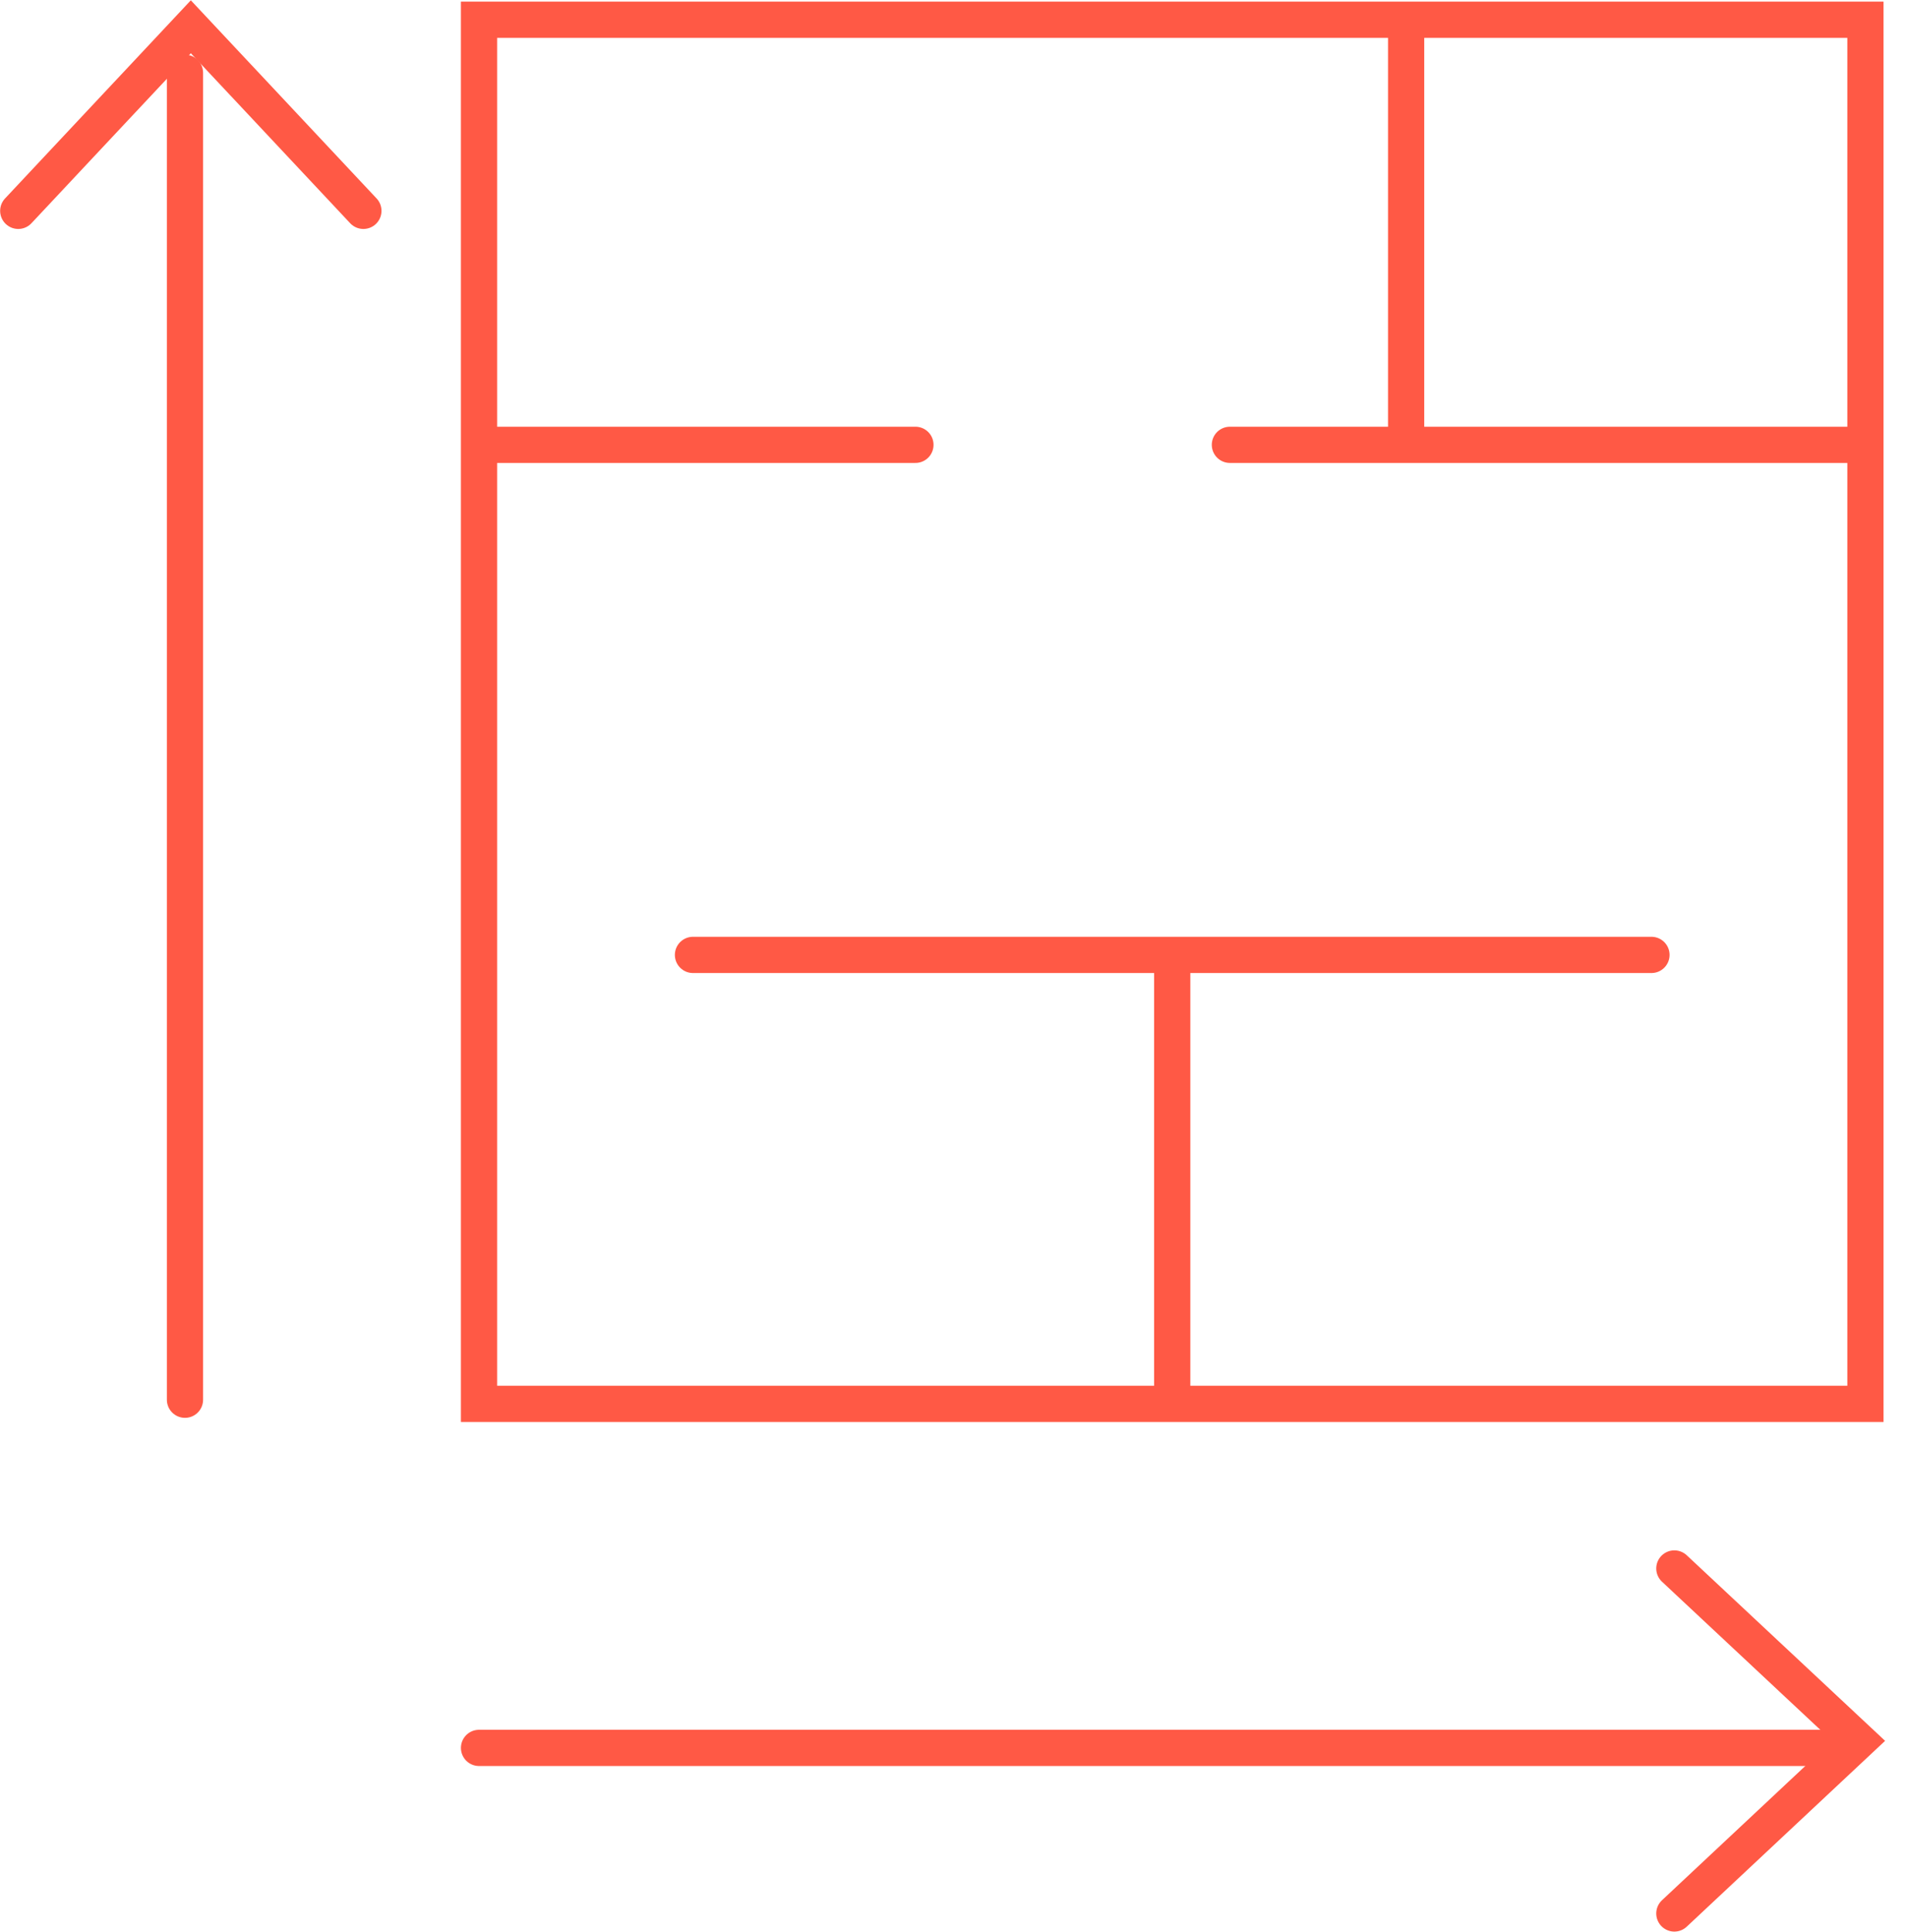
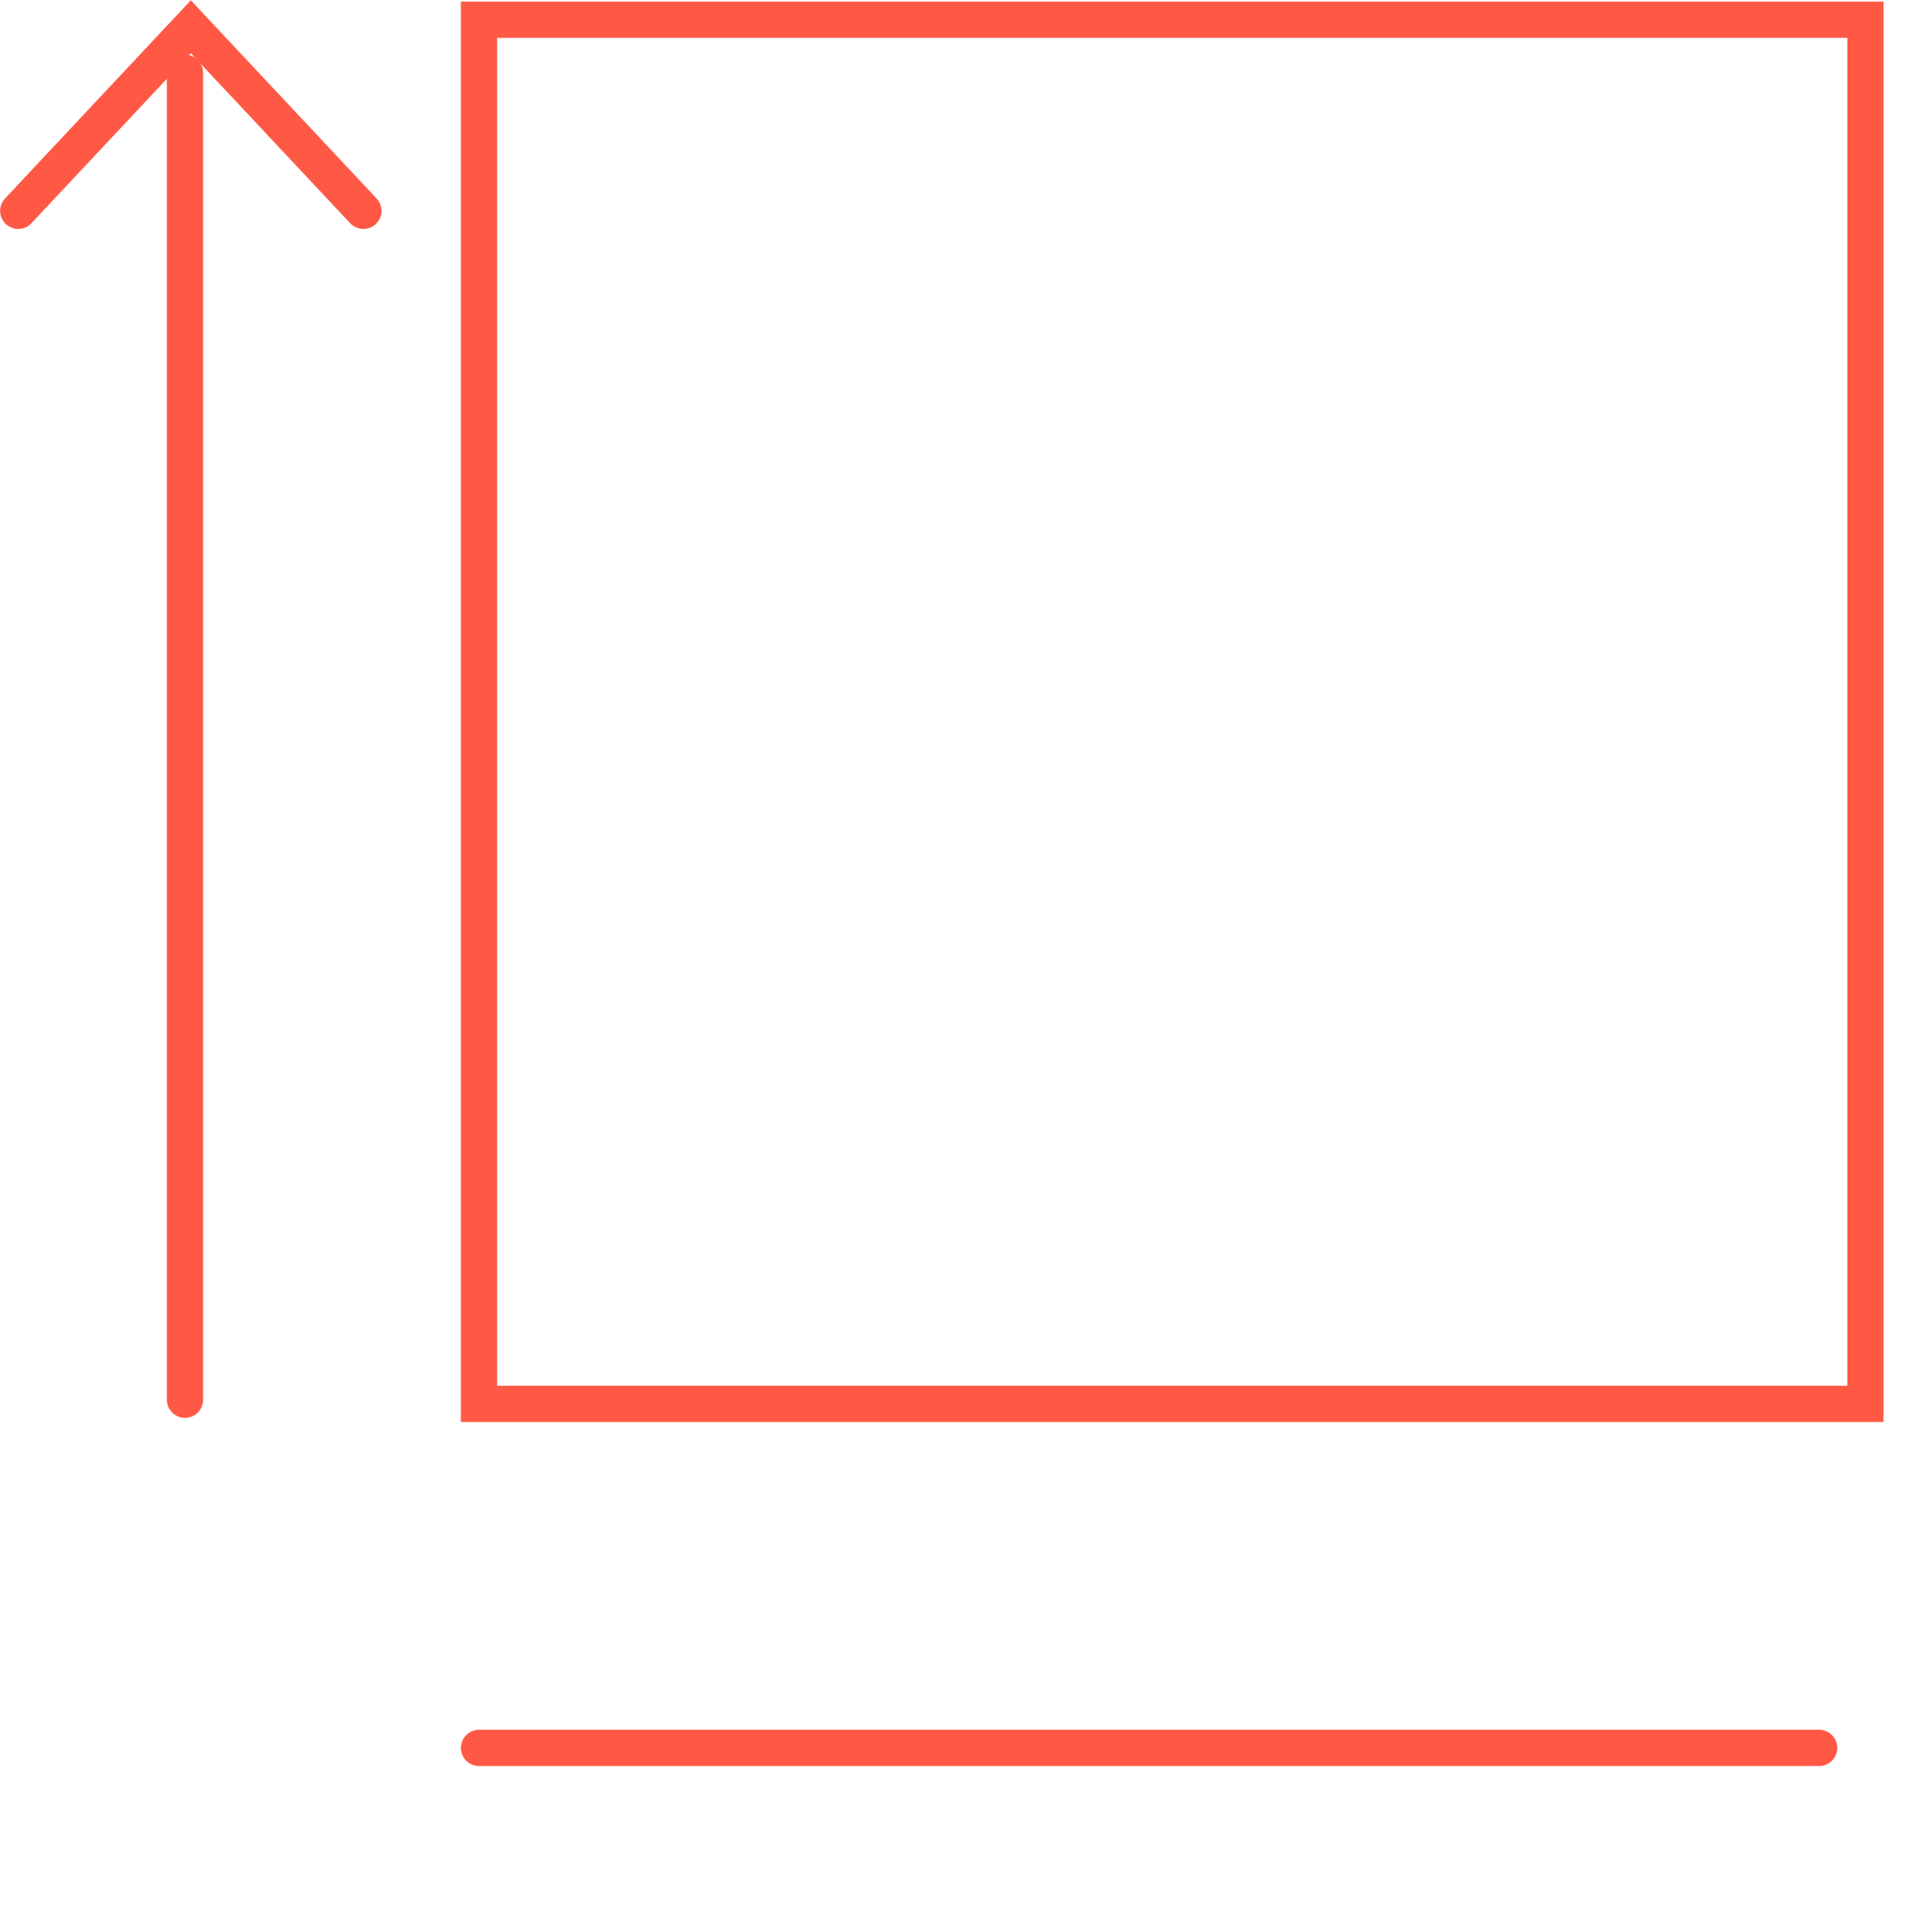
<svg xmlns="http://www.w3.org/2000/svg" width="79" height="80" viewBox="0 0 79 80" fill="none">
  <g clip-path="url(#clip0_1028_3228)">
    <path d="M19.844 72.387H75.362M19.844 0.817H77.278V58.14H19.844V0.817Z" stroke="#FF5945" stroke-width="1.5" stroke-miterlimit="10" stroke-linecap="round" />
-     <path d="M69.362 64.956L76.995 72.095L69.362 79.244" stroke="#FF5945" stroke-width="1.5" stroke-miterlimit="10" stroke-linecap="round" />
    <path d="M7.663 57.968V3.015" stroke="#FF5945" stroke-width="1.5" stroke-miterlimit="10" stroke-linecap="round" />
    <path d="M0.756 8.732L7.905 1.109L15.054 8.732" stroke="#FF5945" stroke-width="1.5" stroke-miterlimit="10" stroke-linecap="round" />
-     <path d="M28.707 39.546H68.414M48.561 57.968V39.546M20.136 18.422H37.923M76.995 18.422H50.95M58.251 1.109V18.422" stroke="#FF5945" stroke-width="1.5" stroke-miterlimit="10" stroke-linecap="round" />
  </g>
  <defs>
    <clipPath id="clip0_1028_3228">
      <rect width="78.094" height="80" fill="white" />
    </clipPath>
  </defs>
</svg>